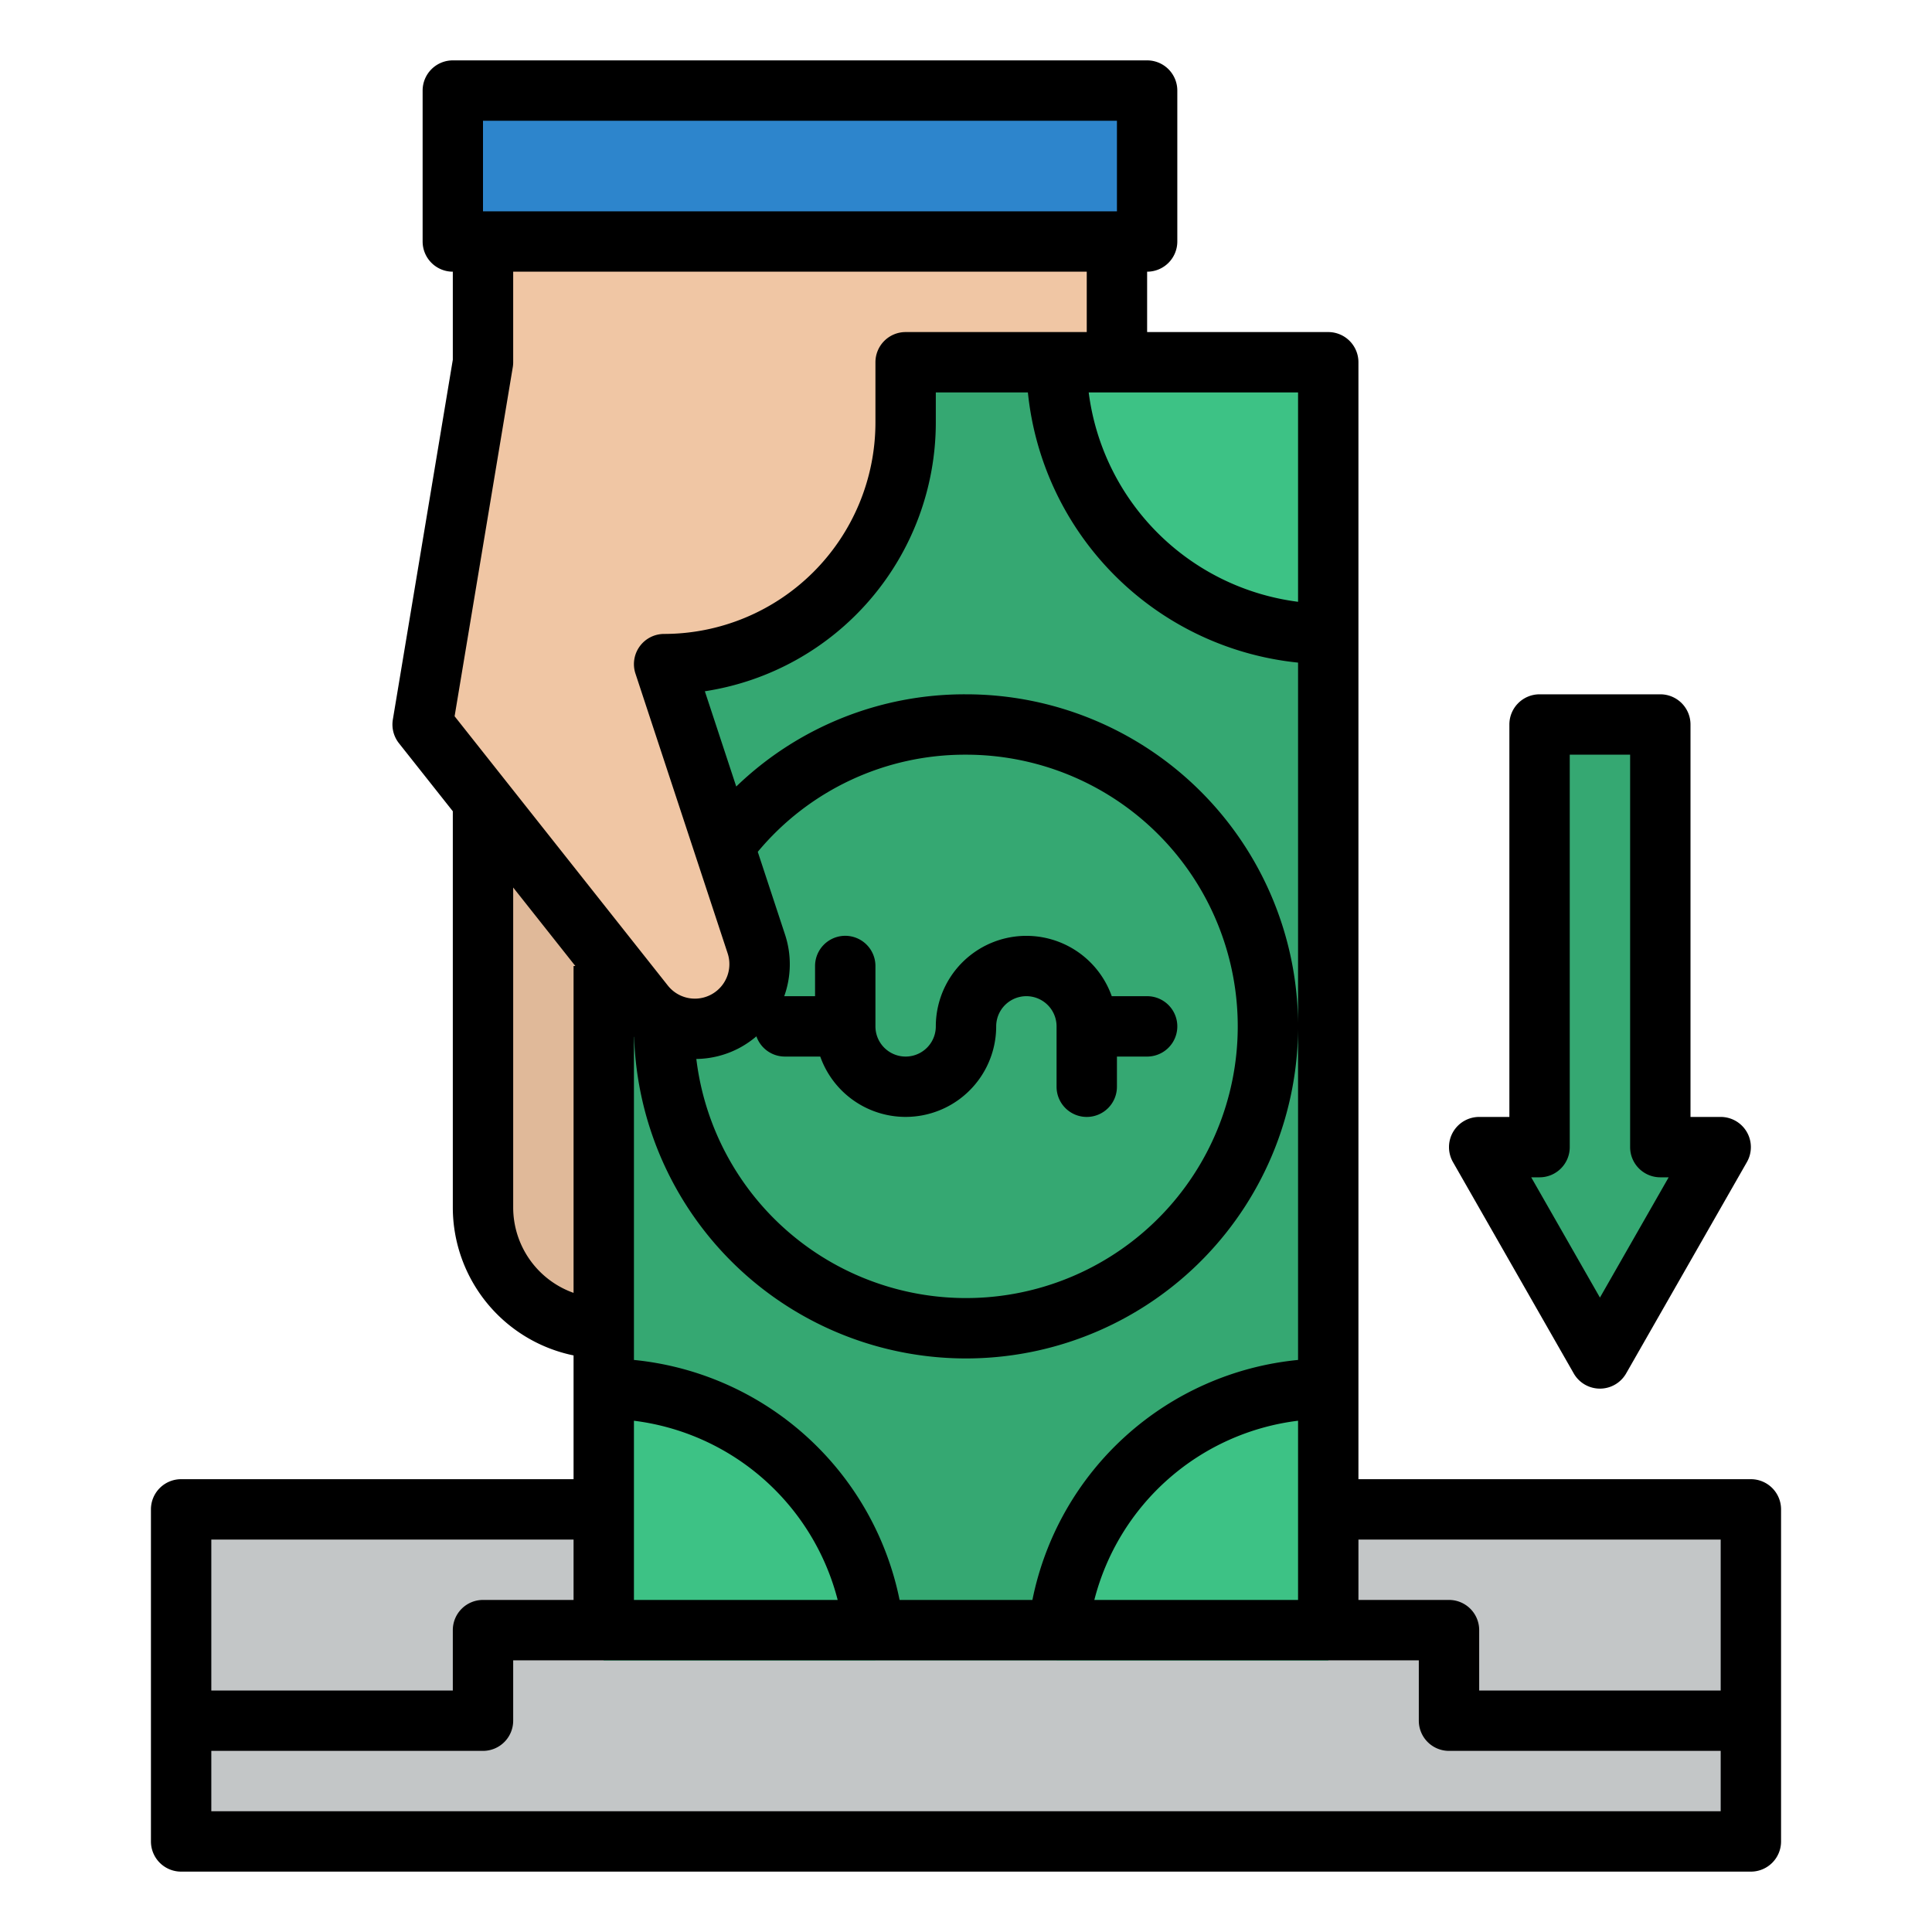
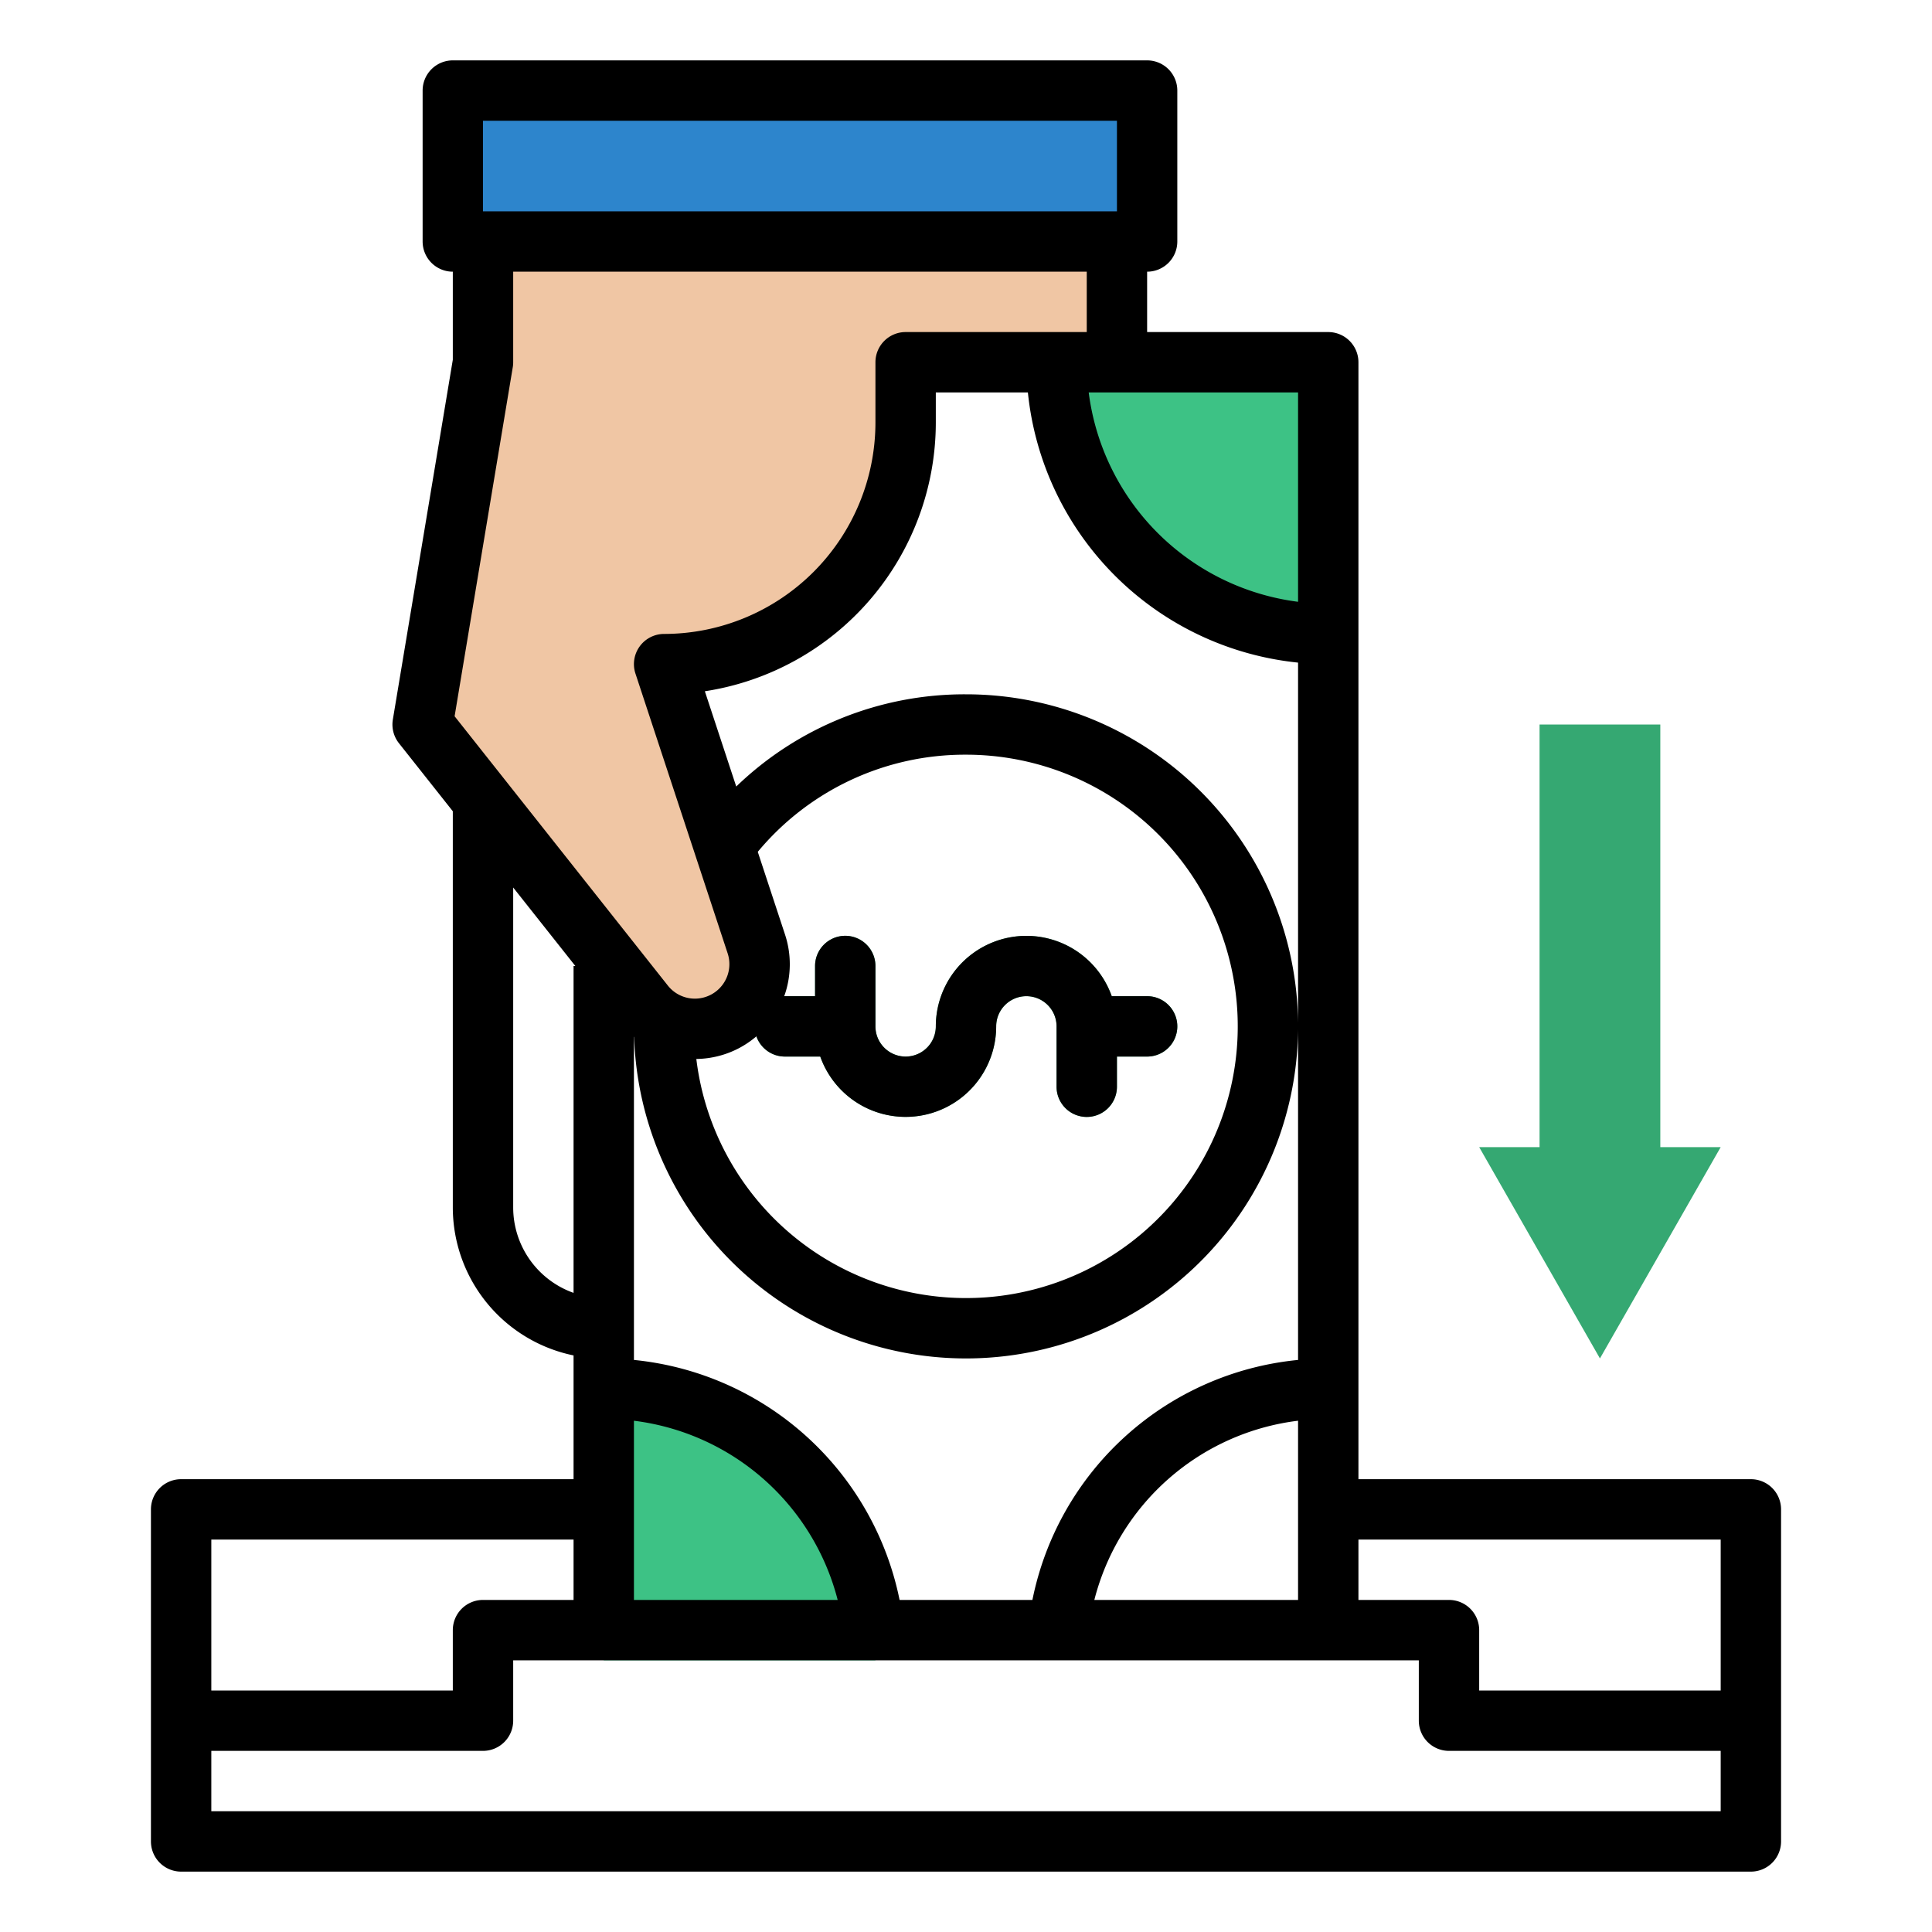
<svg xmlns="http://www.w3.org/2000/svg" id="Filled" height="512" viewBox="0 0 512 512" width="512">
-   <path d="m128 320a32 32 0 0 0 32 32h16v-152h-48z" fill="#e0b999" />
-   <path d="m48 400h416v88h-416z" fill="#c3c6c7" />
-   <path d="m160 96h192v344h-192z" fill="#35a872" />
  <path d="m312 272a8 8 0 0 1 -8 8h-8v8a8 8 0 0 1 -16 0v-16a8 8 0 0 0 -16 0 24 24 0 0 1 -46.62 8h-9.38a8 8 0 0 1 0-16h8v-8a8 8 0 0 1 16 0v16a8 8 0 0 0 16 0 24 24 0 0 1 46.62-8h9.38a8 8 0 0 1 8 8z" fill="#35a872" />
  <g fill="#3dc285">
    <path d="m352 168a72.006 72.006 0 0 1 -72-72h72z" />
-     <path d="m352 440h-72a72.006 72.006 0 0 1 72-72z" />
    <path d="m232 440h-72v-72a72.006 72.006 0 0 1 72 72z" />
  </g>
  <path d="m120 24h184v40h-184z" fill="#2d85cc" transform="matrix(-1 0 0 -1 424 88)" />
  <path d="m456 304-32 56-32-56h16v-112h32v112z" fill="#35a872" />
  <path d="m128 64v32l-16 96 58.715 74.155a17.142 17.142 0 0 0 21.343 4.57 17.142 17.142 0 0 0 8.377-20.577l-24.435-74.148a64 64 0 0 0 64-64v-16h56v-32z" fill="#f0c6a4" />
  <path d="m48 392a8 8 0 0 0 -8 8v88a8 8 0 0 0 8 8h416a8 8 0 0 0 8-8v-88a8 8 0 0 0 -8-8h-104v-296a8 8 0 0 0 -8-8h-48v-16a8 8 0 0 0 8-8v-40a8 8 0 0 0 -8-8h-184a8 8 0 0 0 -8 8v40a8 8 0 0 0 8 8v23.337l-15.891 95.348a8 8 0 0 0 1.619 6.281l14.272 18.025v105.009a40.067 40.067 0 0 0 32 39.2v32.8zm8 16h96v16h-24a8 8 0 0 0 -8 8v16h-64zm304 0h96v40h-64v-16a8 8 0 0 0 -8-8h-24zm-16-304v55.482a64.107 64.107 0 0 1 -55.482-55.482zm-70.4 320h-35.2a79.846 79.846 0 0 0 -70.4-63.6v-85.634l.049.041a88 88 0 1 0 87.951-90.807 87.147 87.147 0 0 0 -60.887 24.438l-8.32-25.246a72.116 72.116 0 0 0 61.207-71.192v-8h24.4a80.14 80.14 0 0 0 71.6 71.6v184.8a79.67 79.67 0 0 0 -70.4 63.6zm70.4-47.493v47.493h-53.989a63.714 63.714 0 0 1 53.989-47.493zm-122.007 47.493h-53.993v-47.49a63.873 63.873 0 0 1 53.993 47.49zm66.007-128a8 8 0 0 0 8-8v-8h8a8 8 0 0 0 0-16h-9.376a24 24 0 0 0 -46.624 8 8 8 0 0 1 -16 0v-16a8 8 0 0 0 -16 0v8h-8c-.059 0-.116.008-.174.009a25.066 25.066 0 0 0 .207-16.364l-7.216-21.9a71.364 71.364 0 0 1 55.183-25.745 72 72 0 1 1 -71.464 80.638 25 25 0 0 0 11.21-2.815 25.4 25.4 0 0 0 4.709-3.185 8 8 0 0 0 7.545 5.362h9.376a24 24 0 0 0 46.624-8 8 8 0 0 1 16 0v16a8 8 0 0 0 8 8zm-160-264h168v24h-168zm-7.525 157.815 15.416-92.5a8.046 8.046 0 0 0 .109-1.315v-24h152v16h-48a8 8 0 0 0 -8 8v16a56.063 56.063 0 0 1 -56 56 8 8 0 0 0 -7.6 10.5l24.435 74.148a9.142 9.142 0 0 1 -15.85 8.536zm15.525 130.185v-84.8l16.471 20.8h-.471v86.624a24.039 24.039 0 0 1 -16-22.624zm240 120v16a8 8 0 0 0 8 8h72v16h-400v-16h72a8 8 0 0 0 8-8v-16z" />
-   <path d="m440 184h-32a8 8 0 0 0 -8 8v104h-8a8 8 0 0 0 -6.946 11.969l32 56a8 8 0 0 0 13.892 0l32-56a8 8 0 0 0 -6.946-11.969h-8v-104a8 8 0 0 0 -8-8zm-16 159.875-18.214-31.875h2.214a8 8 0 0 0 8-8v-104h16v104a8 8 0 0 0 8 8h2.214z" />
</svg>